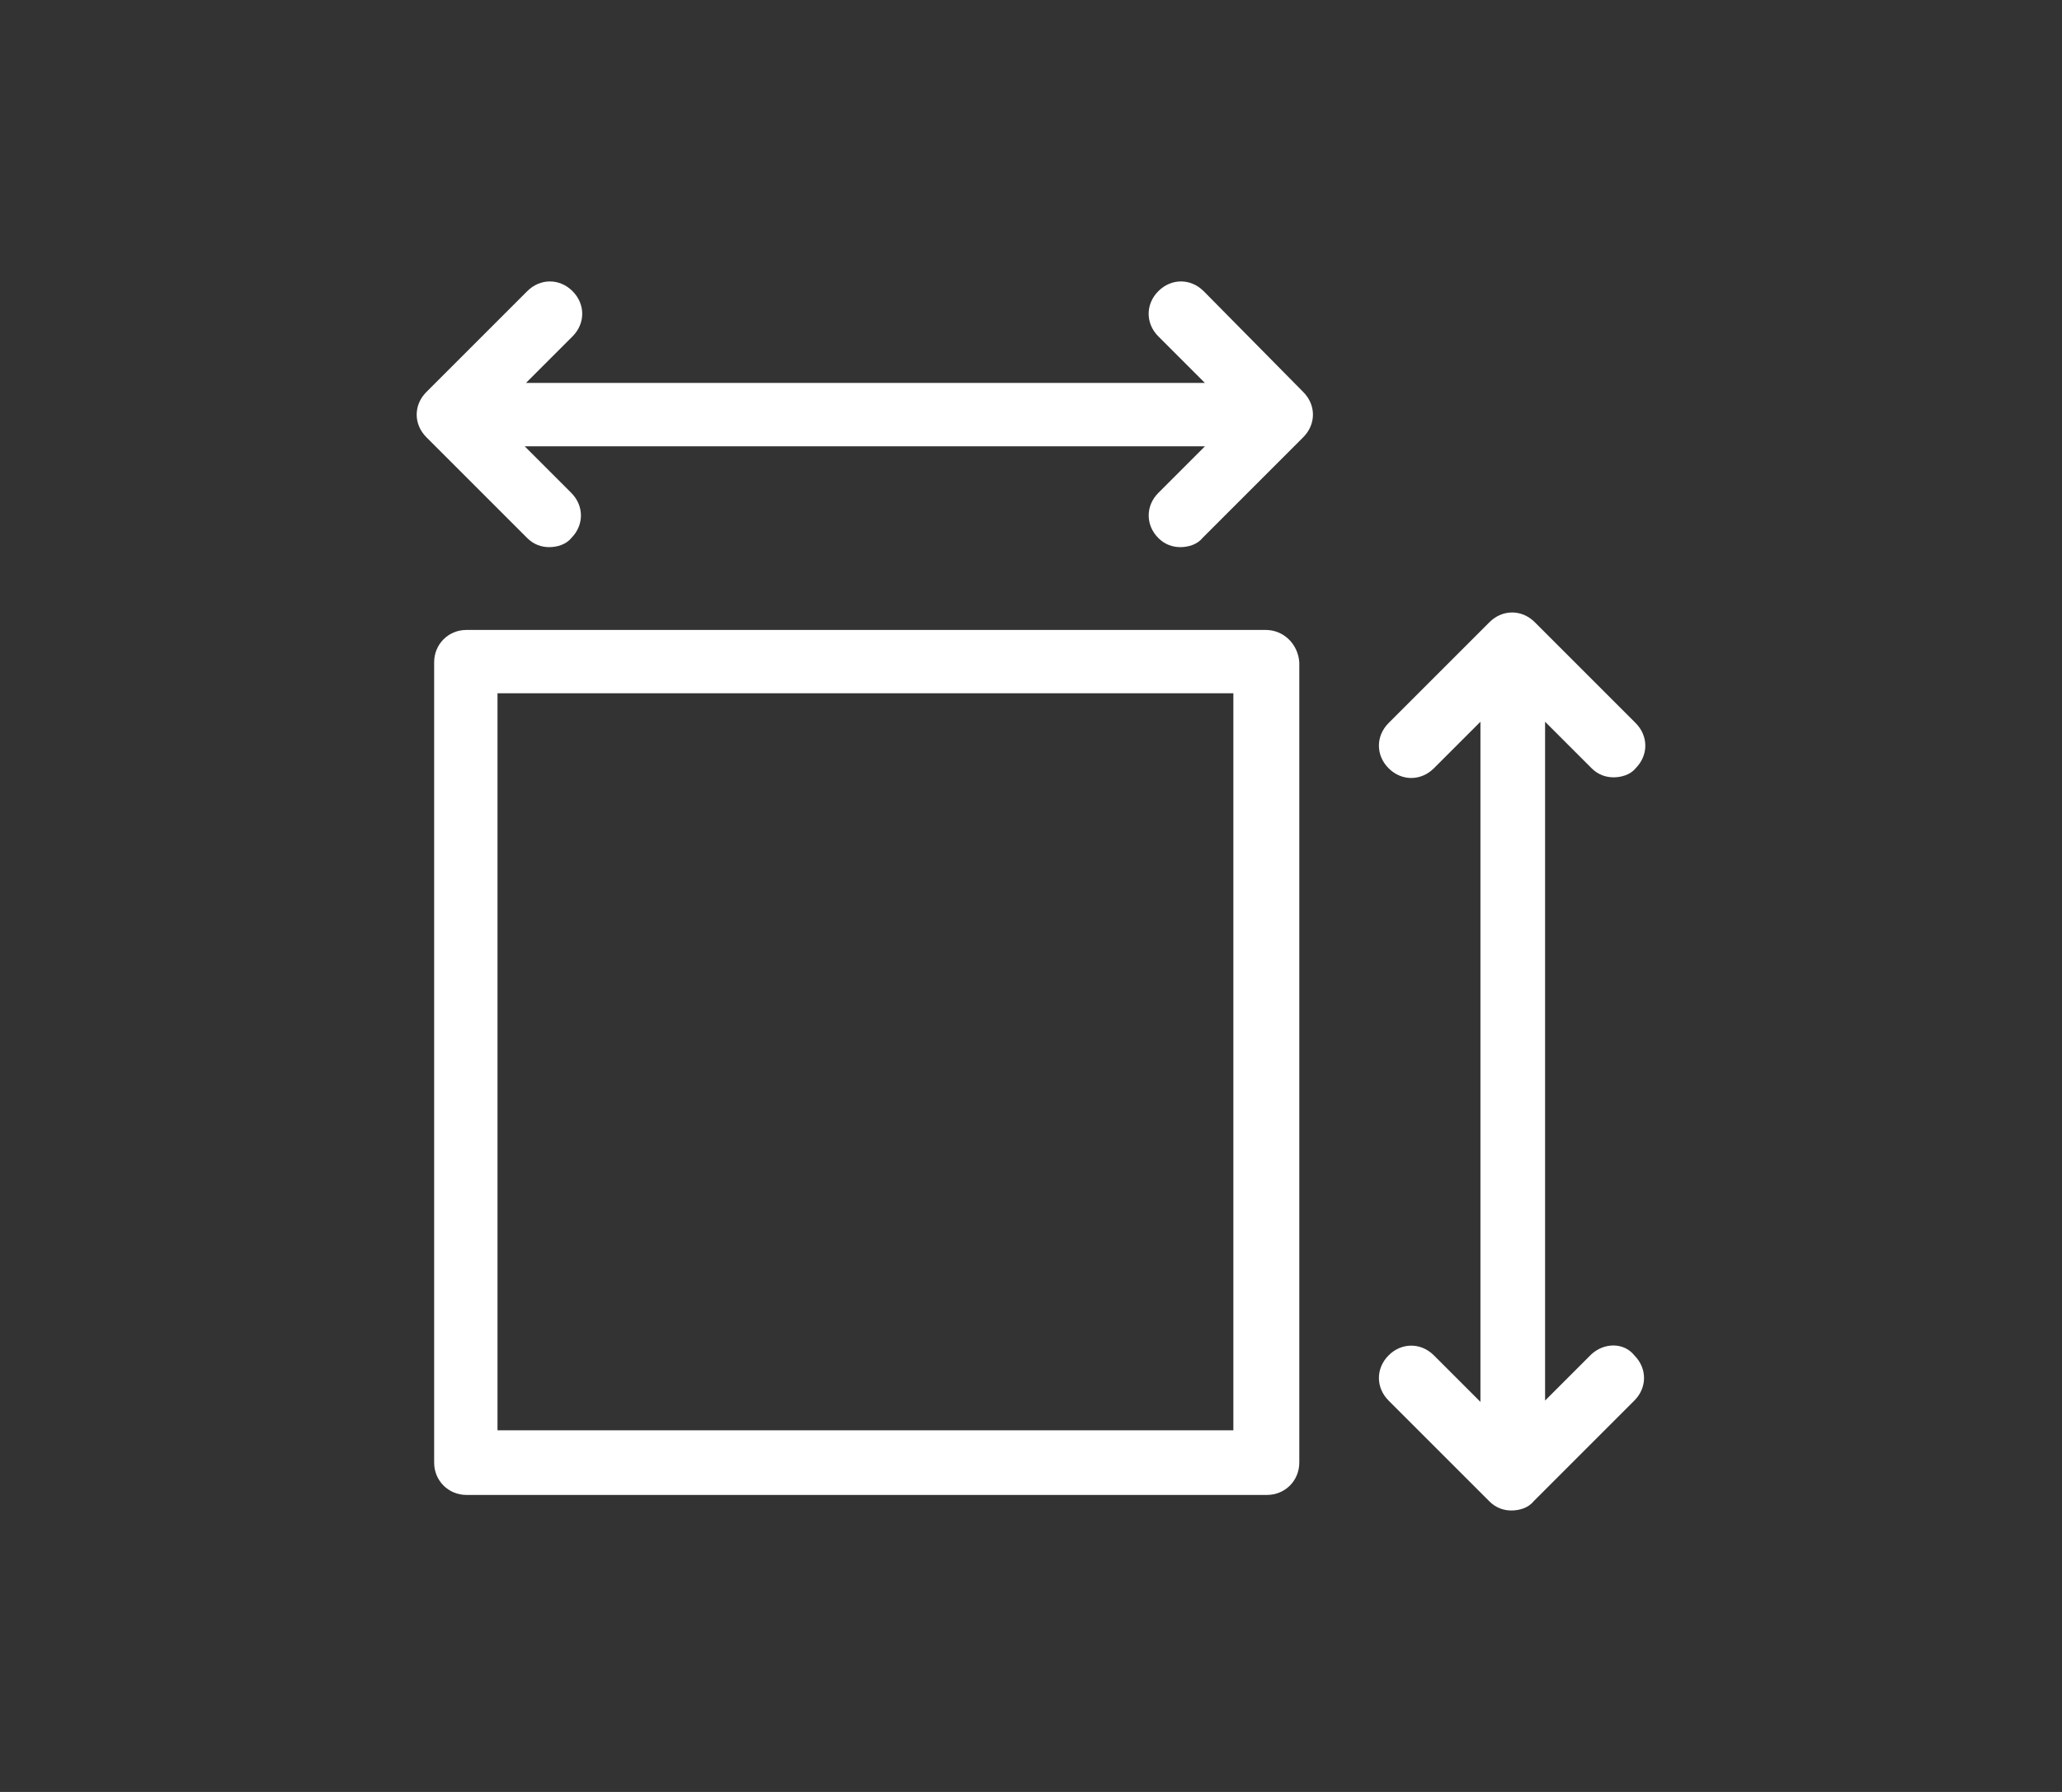
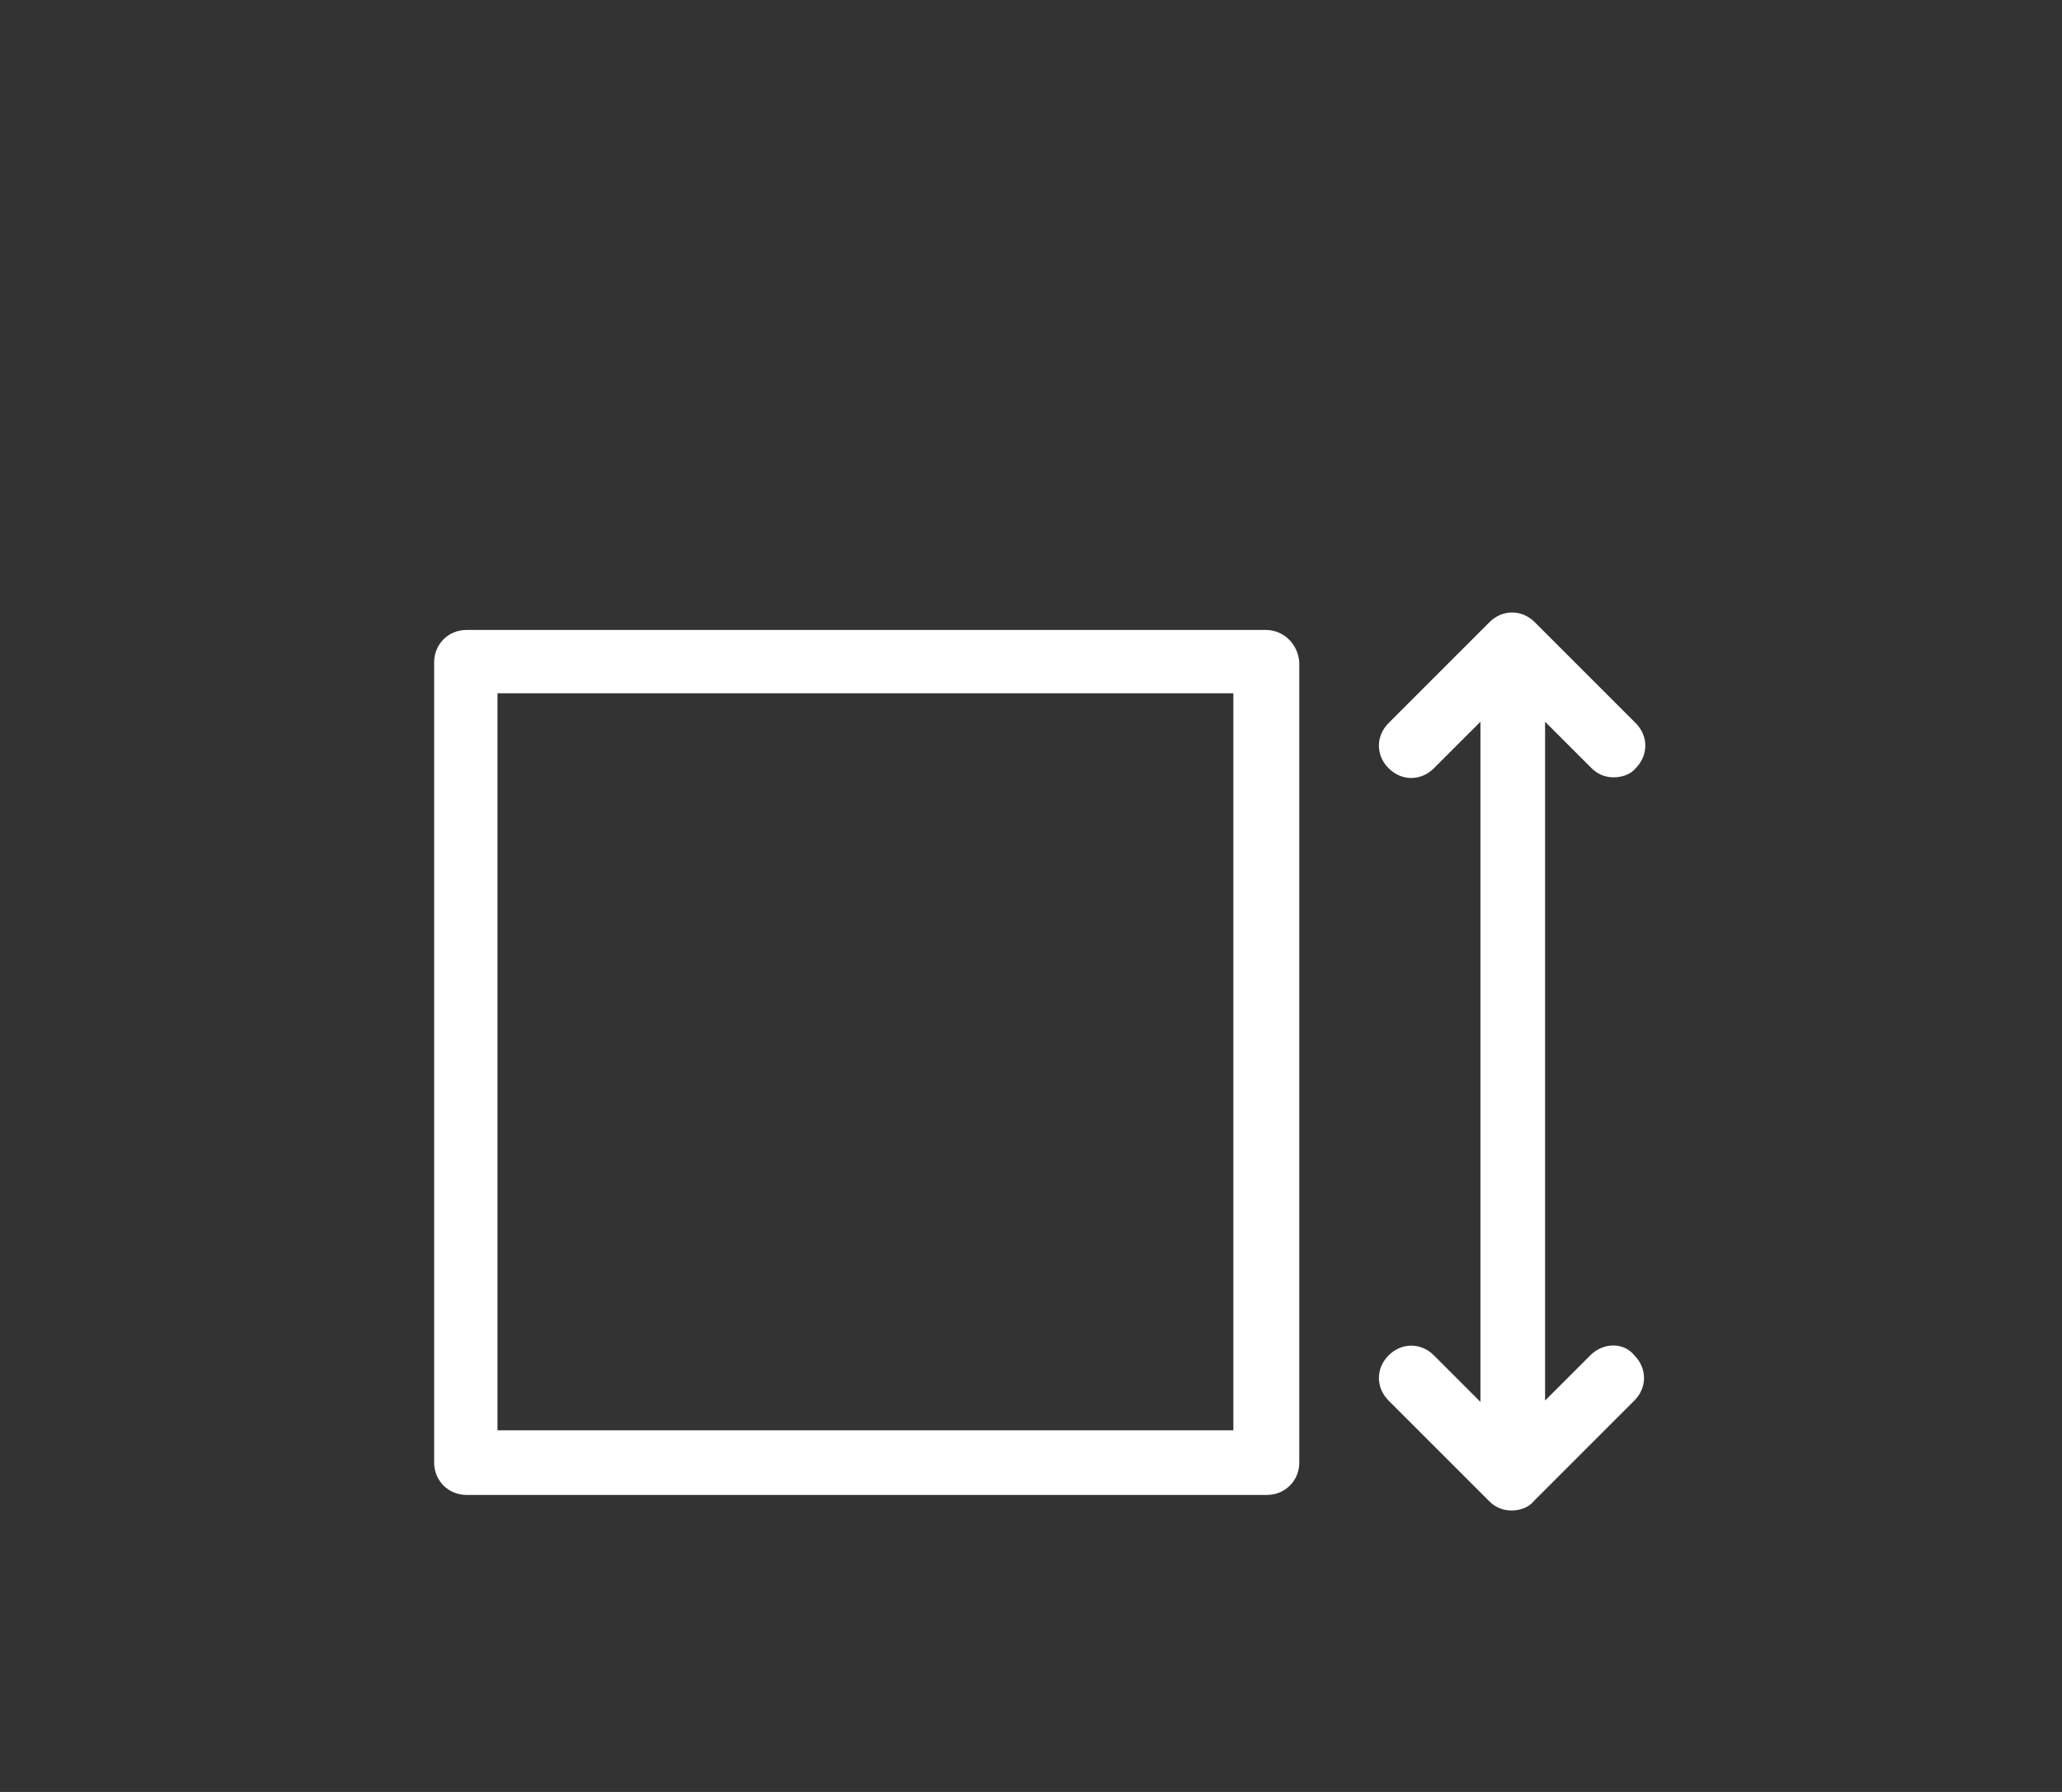
<svg xmlns="http://www.w3.org/2000/svg" id="Layer_1" version="1.1" viewBox="0 0 44.916 39.04">
  <rect x="0" y="0" width="44.916" height="39.04" fill="#333333" stroke="none" />
  <defs>
    <style>
      .st0 {
        fill: #ffffff;
      }
    </style>
  </defs>
-   <path class="st0" d="M26.218,6.343c-.282-.282-.704-.282-.986,0-.282.282-.282.704,0,.986l1.014,1.014h-14.789l1.014-1.014c.282-.282.282-.704,0-.986s-.704-.282-.986,0l-2.197,2.197c-.282.282-.282.704,0,.986l2.197,2.197c.141.141.31.197.479.197s.366-.056.479-.197c.282-.282.282-.704,0-.986l-1.014-1.014h14.818l-1.014,1.014c-.282.282-.282.704,0,.986.141.141.31.197.479.197s.366-.056.479-.197l2.197-2.197c.282-.282.282-.704,0-.986l-2.169-2.197Z" />
  <path class="st0" d="M34.67,29.499l-1.014,1.014v-14.789l1.014,1.014c.141.141.31.197.479.197s.366-.056.479-.197c.282-.282.282-.704,0-.986l-2.197-2.197c-.282-.282-.704-.282-.986,0l-2.197,2.197c-.282.282-.282.704,0,.986s.704.282.986,0l1.014-1.014v14.818l-1.014-1.014c-.282-.282-.704-.282-.986,0s-.282.704,0,.986l2.197,2.197c.141.141.31.197.479.197s.366-.056.479-.197l2.197-2.197c.282-.282.282-.704,0-.986-.225-.282-.648-.282-.93-.028Z" />
  <path class="st0" d="M27.571,13.724H10.161c-.394,0-.704.31-.704.704v17.437c0,.394.31.704.704.704h17.437c.394,0,.704-.31.704-.704V14.428c-.028-.394-.338-.704-.732-.704ZM26.895,31.161H10.837V15.104h16.029v16.057h.028Z" />
</svg>